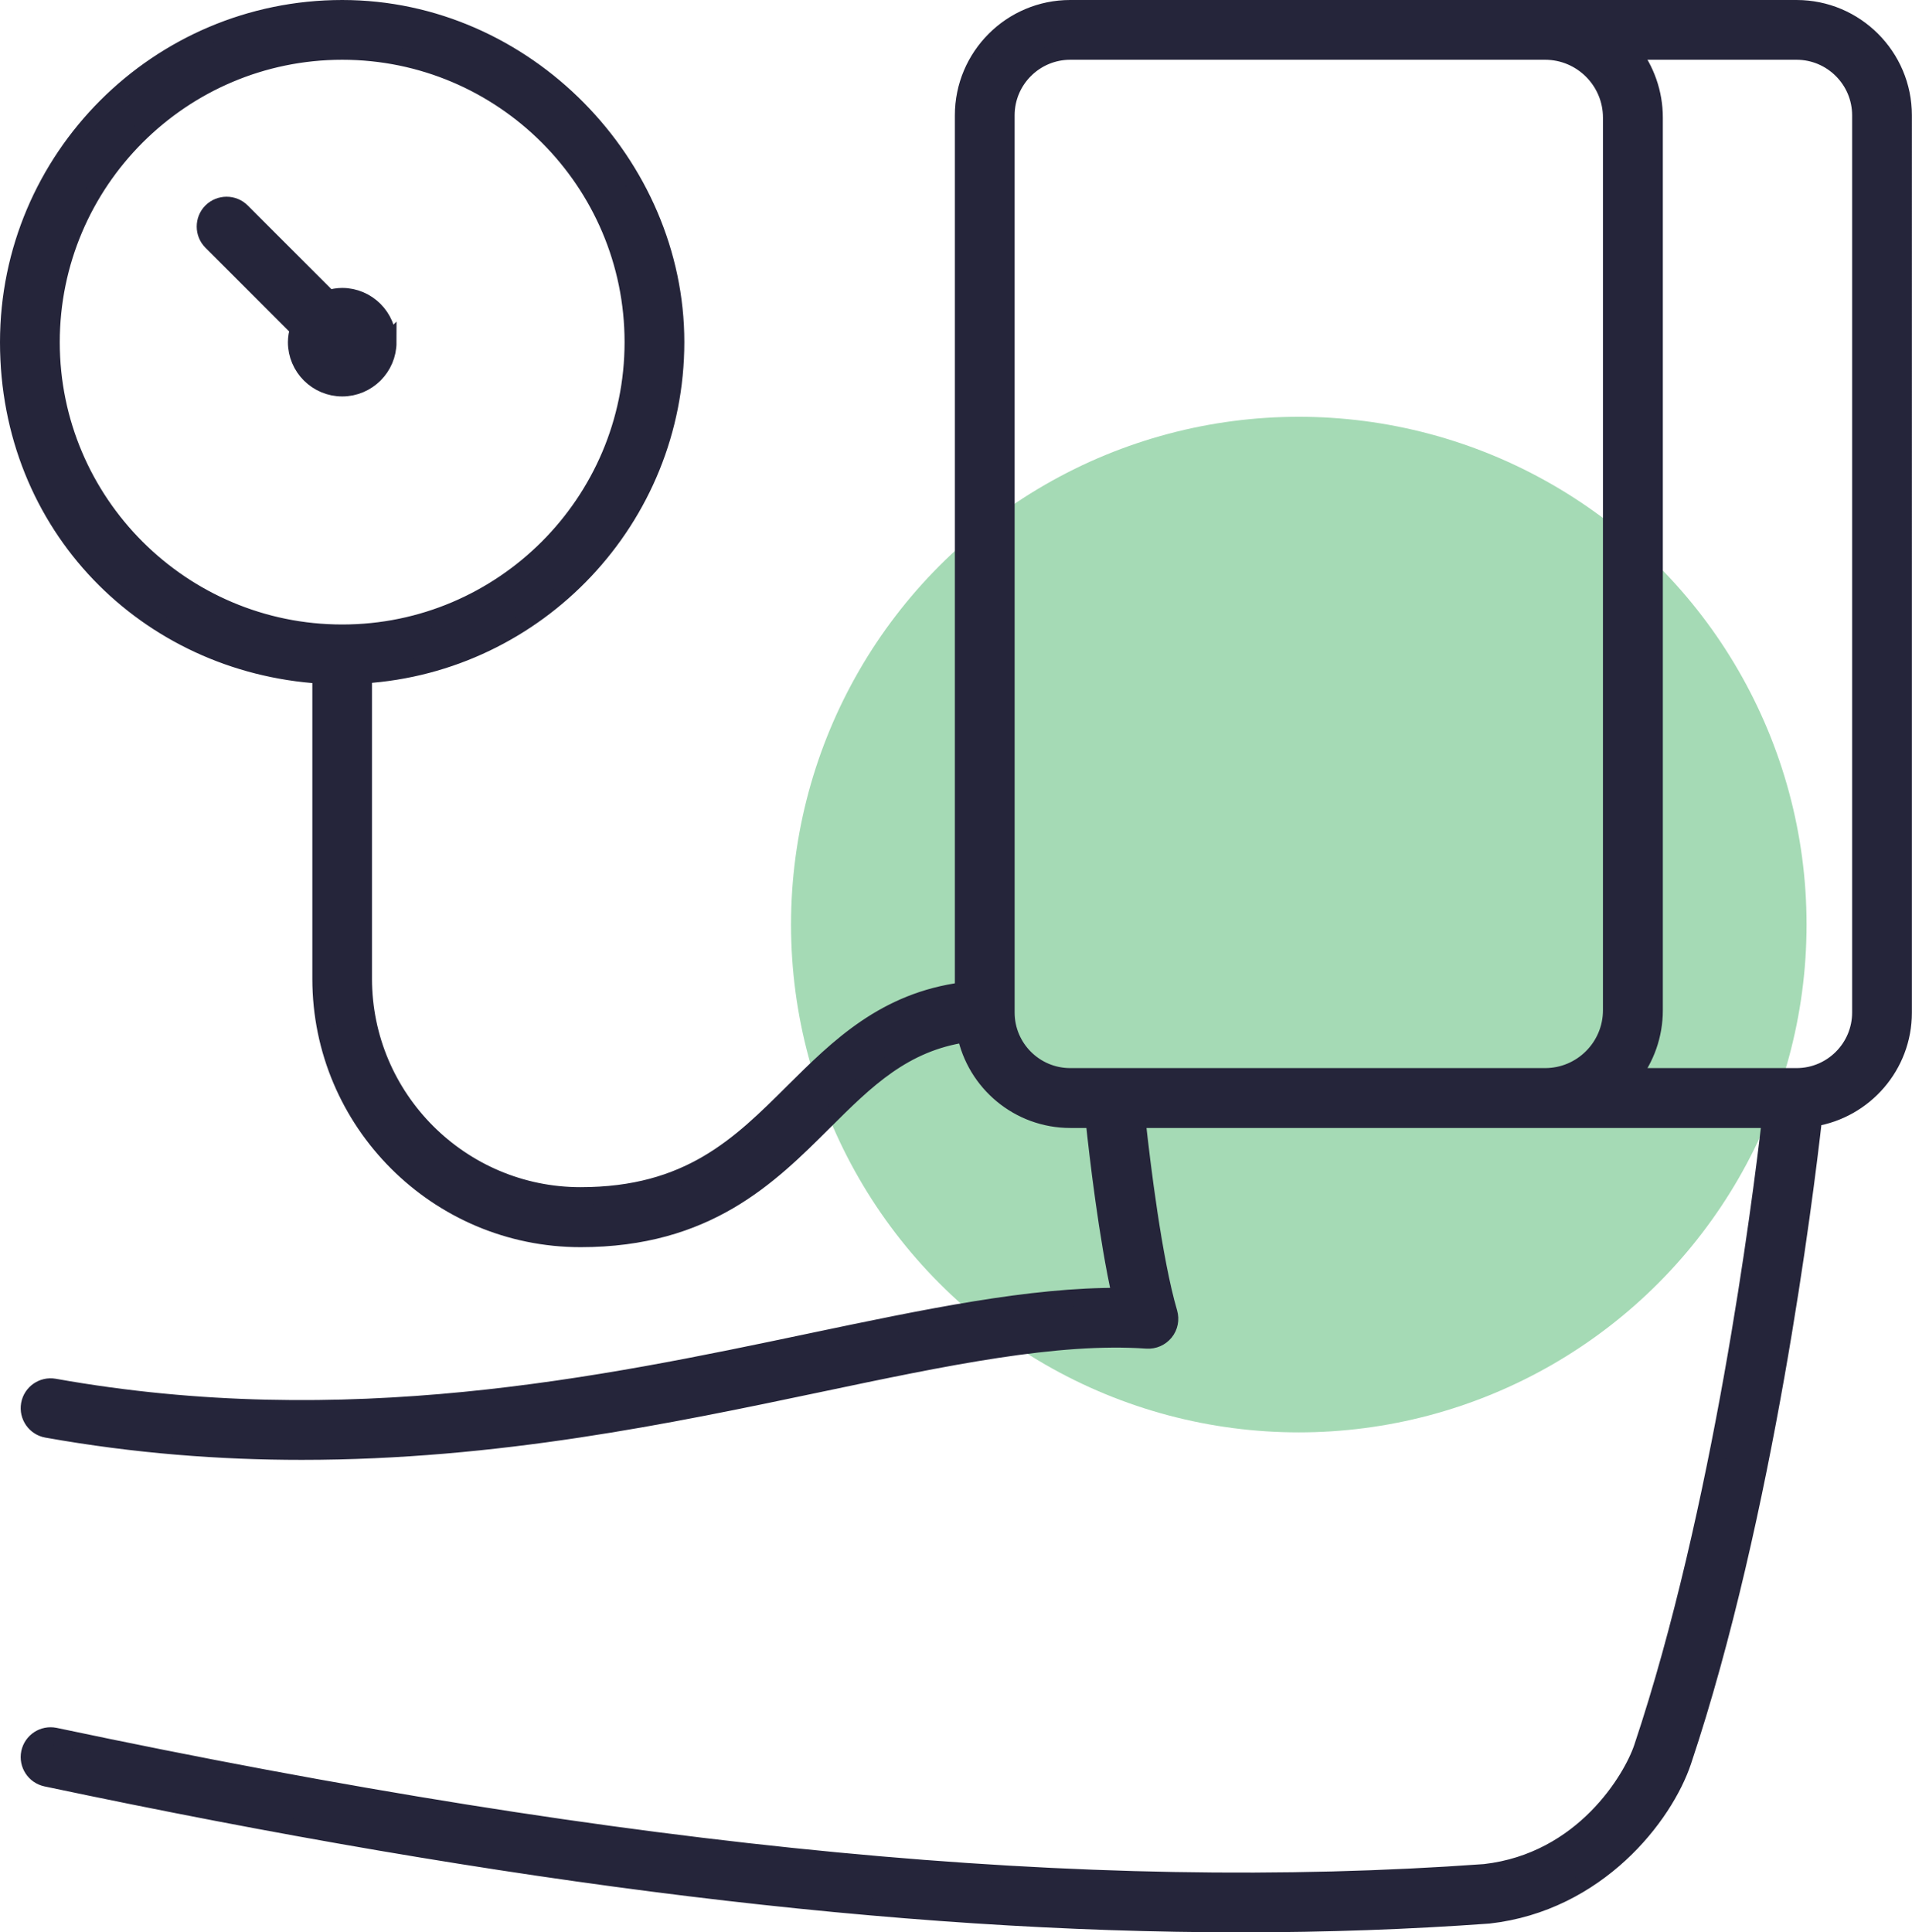
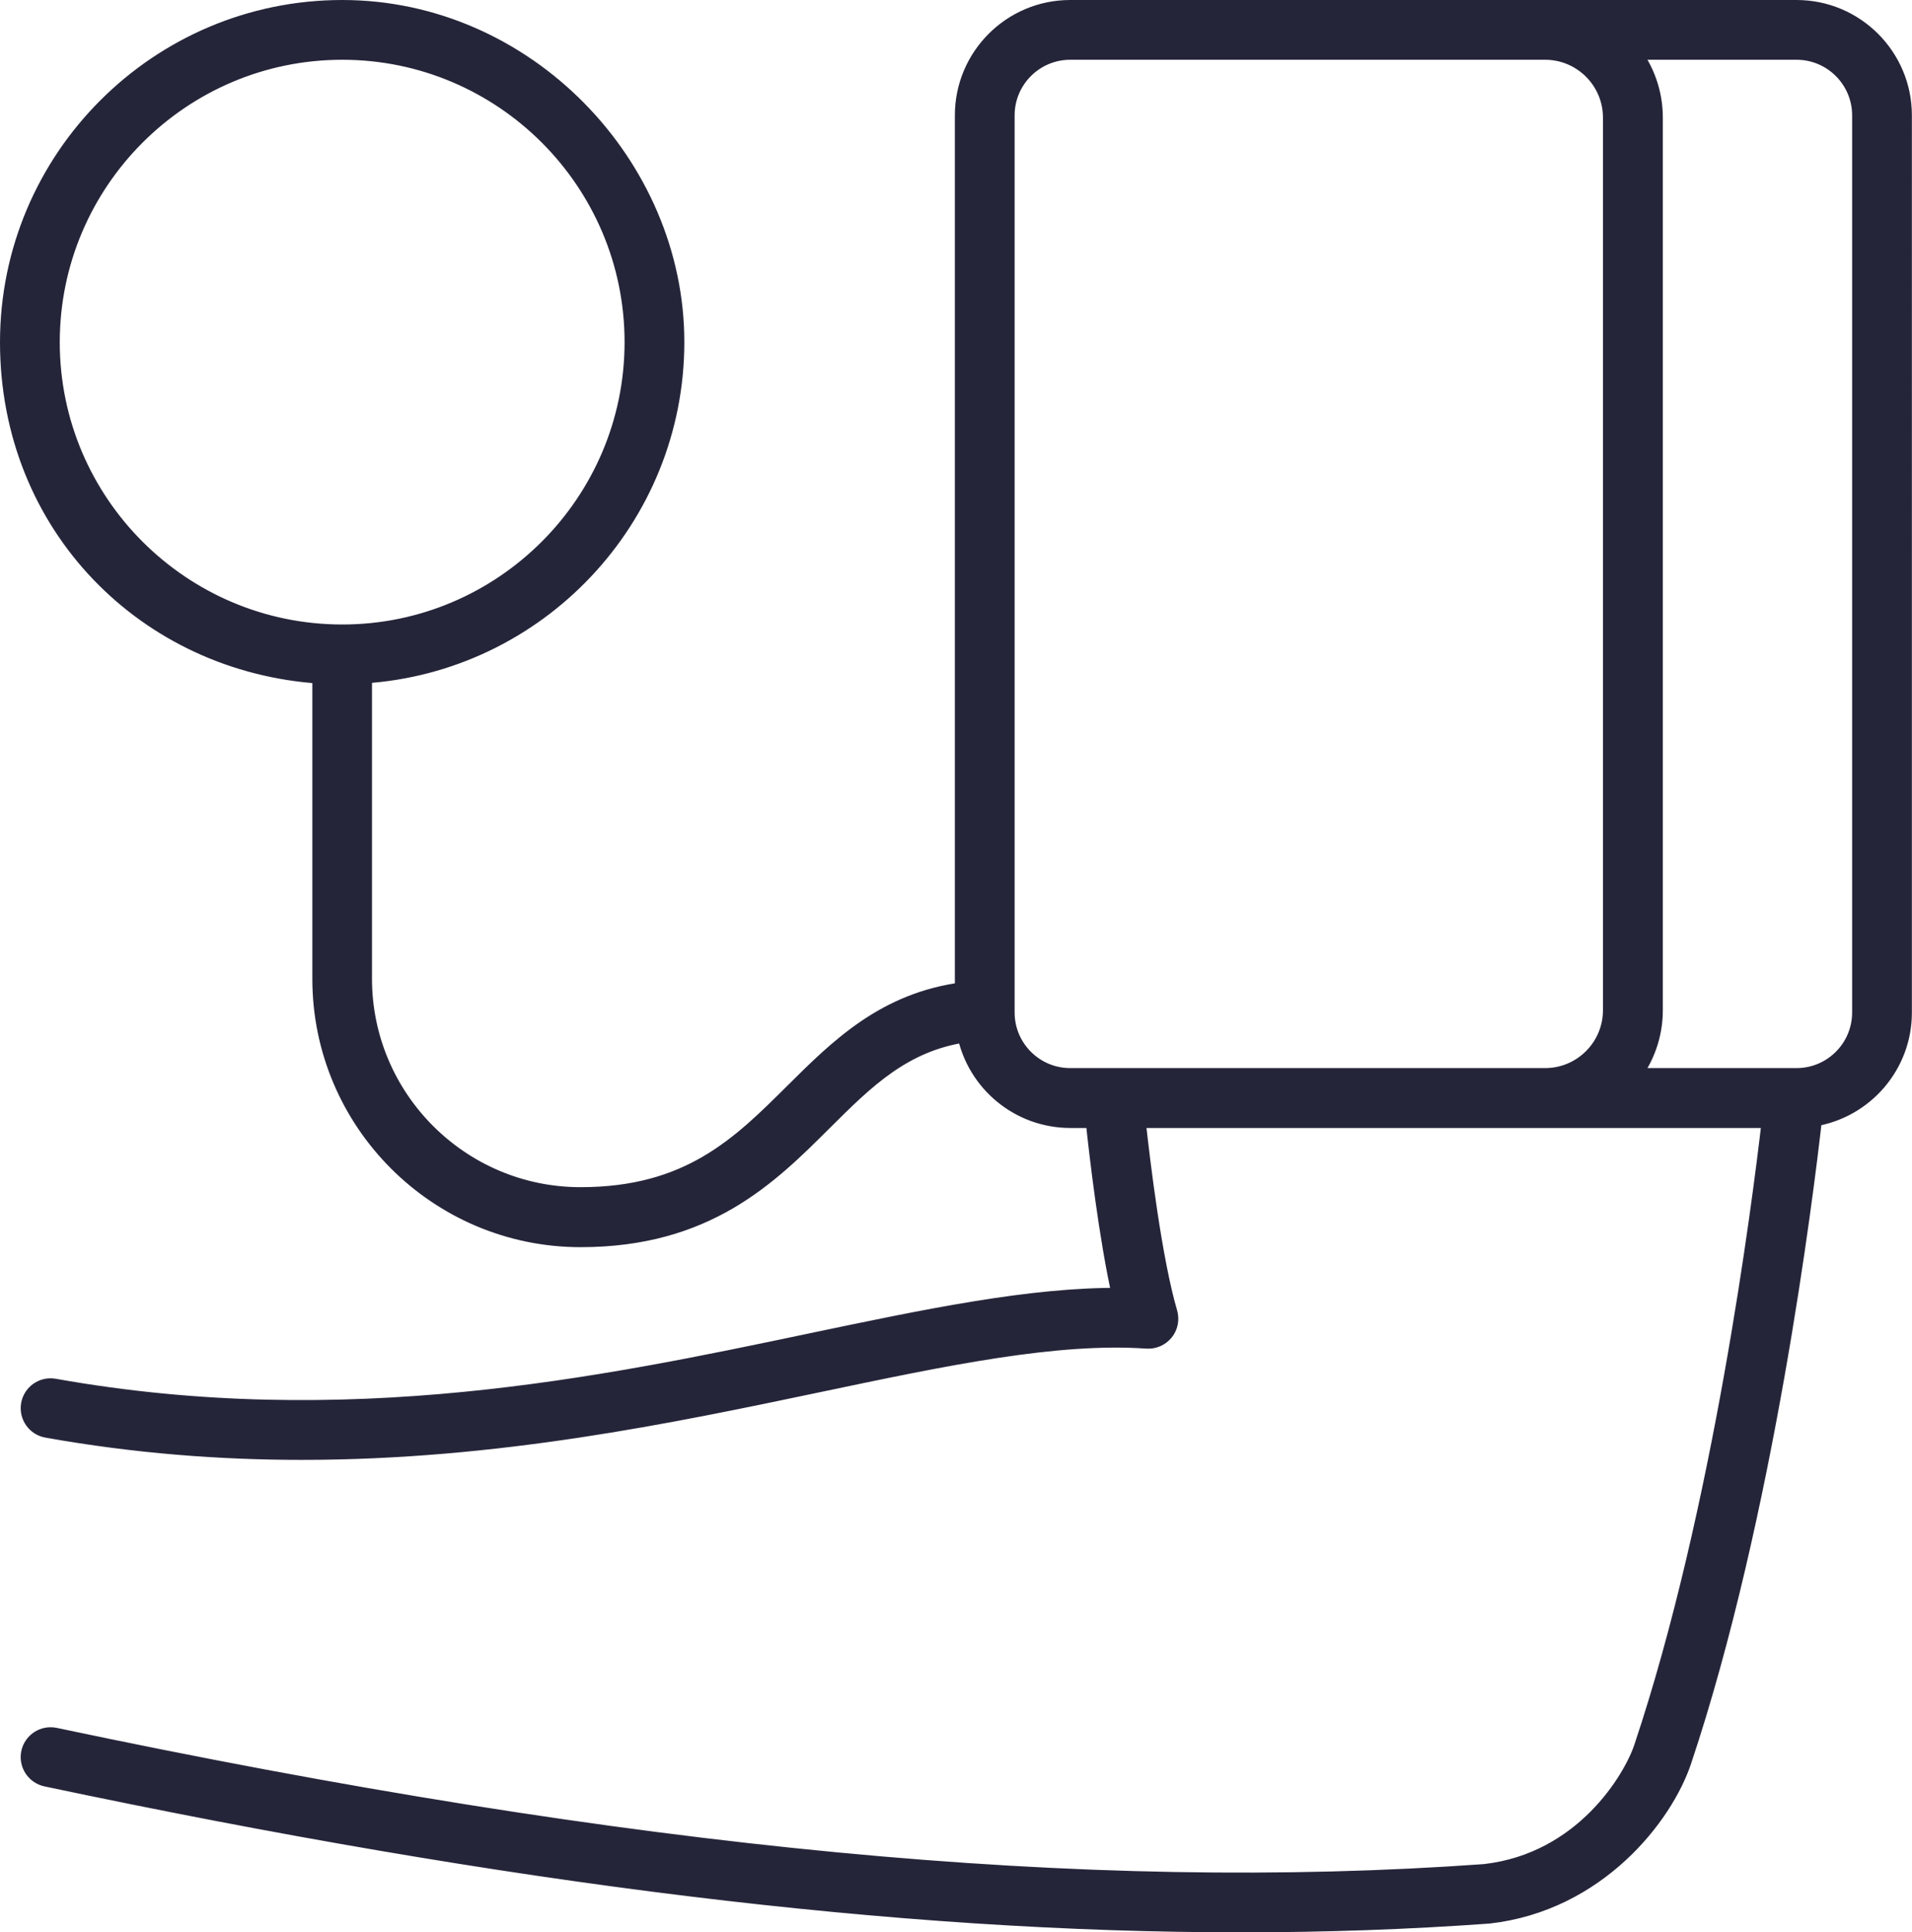
<svg xmlns="http://www.w3.org/2000/svg" id="Capa_2" viewBox="0 0 168.28 170.05">
  <defs>
    <style>.cls-1{fill:#25253a;stroke:#25253a;stroke-miterlimit:10;stroke-width:1.5px;}.cls-2{fill:#a5dab5;stroke-width:0px;}</style>
  </defs>
  <g id="Layer_2">
-     <circle class="cls-2" cx="114.31" cy="81.37" r="44.69" />
    <path class="cls-1" d="M158.12.75h-63.93c-5.19,0-9.4,4.22-9.4,9.4v77.04c-6.91.9-10.99,4.95-14.95,8.88-4.73,4.71-9.2,9.16-18.75,9.16-10.53,0-19.1-8.57-19.1-19.1v-26.73c15.32-.97,27.49-13.74,27.49-29.3S46.31.75,30.12.75.75,13.92.75,30.12s12.17,28.33,27.49,29.3v26.73c0,12.6,10.25,22.86,22.86,22.86,11.1,0,16.57-5.45,21.4-10.26,3.73-3.72,7.01-6.96,12.48-7.77.87,4.3,4.67,7.54,9.22,7.54h2.09c.34,3.23,1.17,10.35,2.34,15.57-7.92-.06-16.99,1.84-27.34,4.01-18.18,3.82-40.81,8.57-66.51,3.98-1.02-.18-2,.5-2.18,1.52-.18,1.02.5,2,1.52,2.18,7.79,1.39,15.28,1.95,22.44,1.95,17.15,0,32.45-3.21,45.5-5.95,11.22-2.36,20.92-4.39,28.88-3.84.62.04,1.21-.22,1.6-.7.39-.48.51-1.12.34-1.71-1.36-4.64-2.39-13.12-2.81-17.01h55.75c-.87,7.55-4.3,34.45-11.27,55.28-.91,2.73-5.19,10.01-13.87,11-35.11,2.53-75.1-1.28-125.84-12-1.03-.21-2.01.44-2.23,1.45-.21,1.02.44,2.01,1.45,2.23,40.95,8.65,74.98,12.83,105.17,12.83,7.48,0,14.74-.26,21.8-.77,9.58-1.08,15.47-8.7,17.09-13.55,7.25-21.67,10.73-49.74,11.5-56.6,4.47-.72,7.9-4.6,7.9-9.27V10.15c0-5.19-4.22-9.4-9.4-9.4ZM4.51,30.12C4.51,16,16,4.51,30.12,4.51s25.6,11.49,25.6,25.6-11.49,25.6-25.6,25.6S4.51,44.24,4.51,30.12ZM88.55,89.11V10.15c0-3.11,2.53-5.64,5.64-5.64h41.8c3.22,0,5.84,2.62,5.84,5.84v78.56c0,3.22-2.62,5.84-5.84,5.84h-41.8c-3.11,0-5.64-2.53-5.64-5.64ZM163.76,89.11c0,3.11-2.53,5.64-5.64,5.64h-14.52c1.25-1.62,2-3.64,2-5.84V10.35c0-2.2-.75-4.22-2-5.84h14.52c3.11,0,5.64,2.53,5.64,5.64v78.95Z" />
-     <path class="cls-1" d="M34.14,30.12c0-2.22-1.81-4.03-4.03-4.03-.41,0-.8.08-1.17.19l-7.67-7.67c-.73-.73-1.92-.73-2.66,0-.73.73-.73,1.93,0,2.66l7.67,7.67c-.11.37-.19.76-.19,1.17,0,2.22,1.81,4.03,4.03,4.03s4.03-1.81,4.03-4.03Z" />
  </g>
</svg>